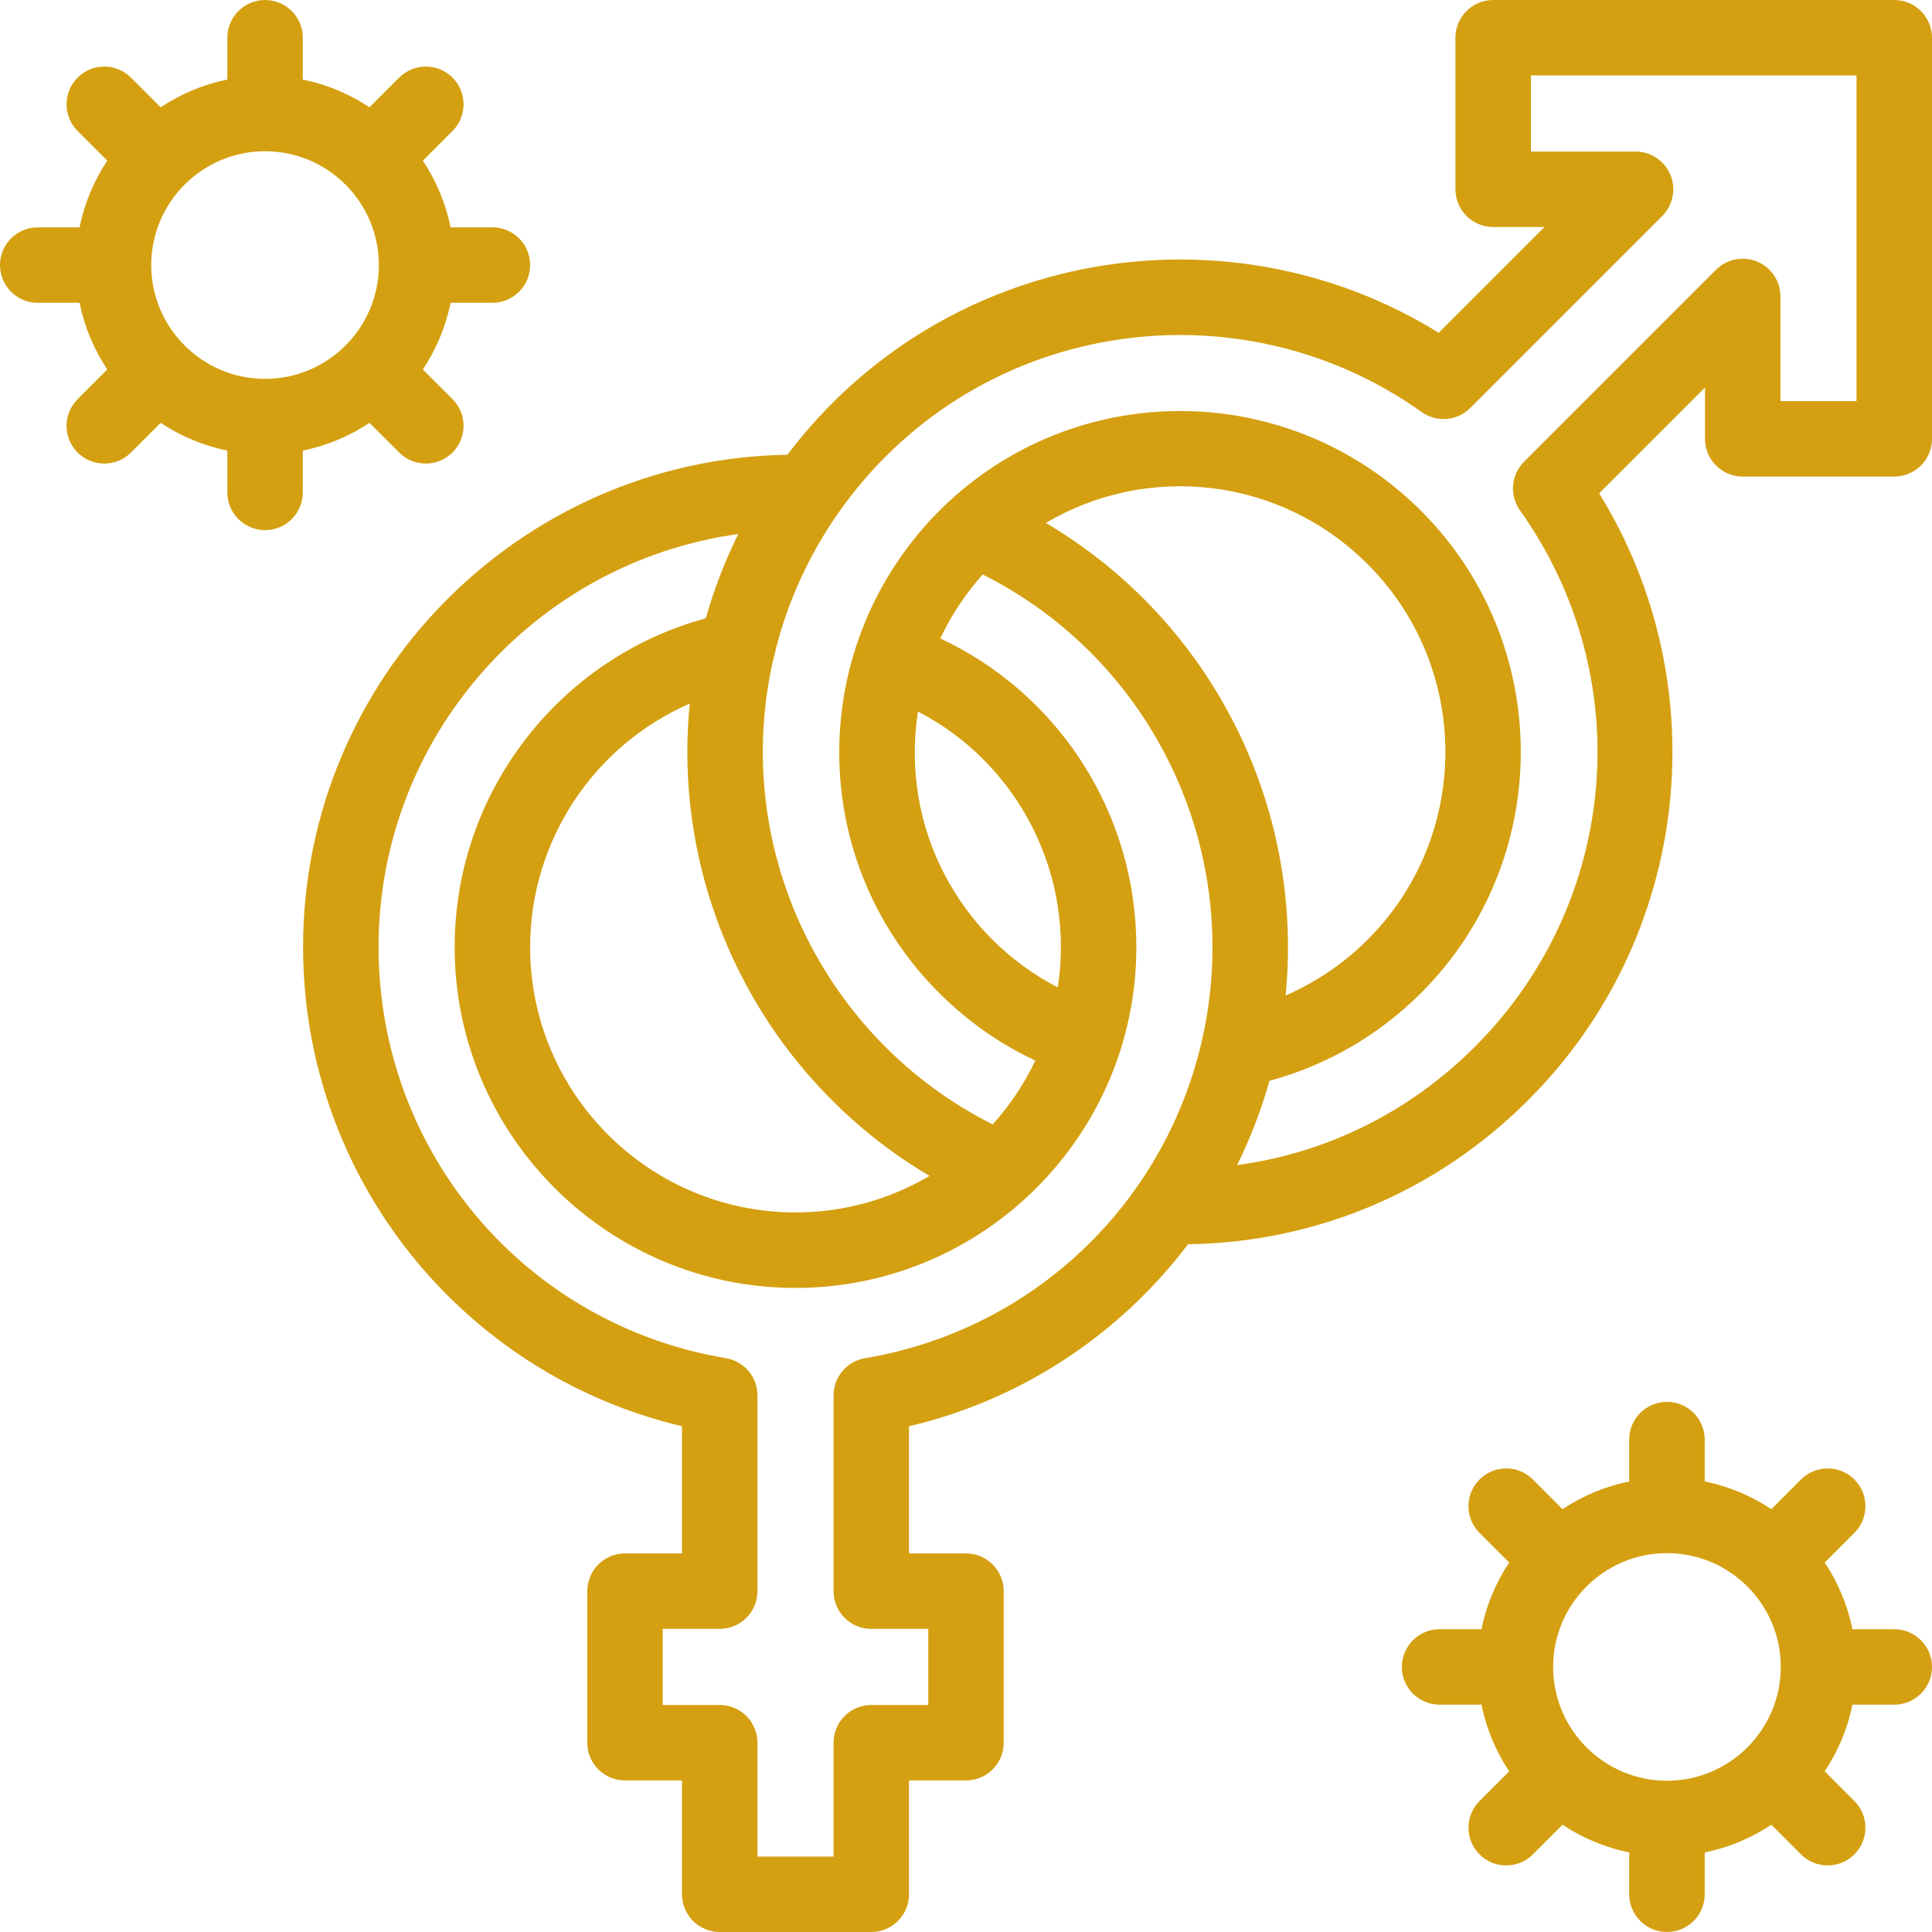
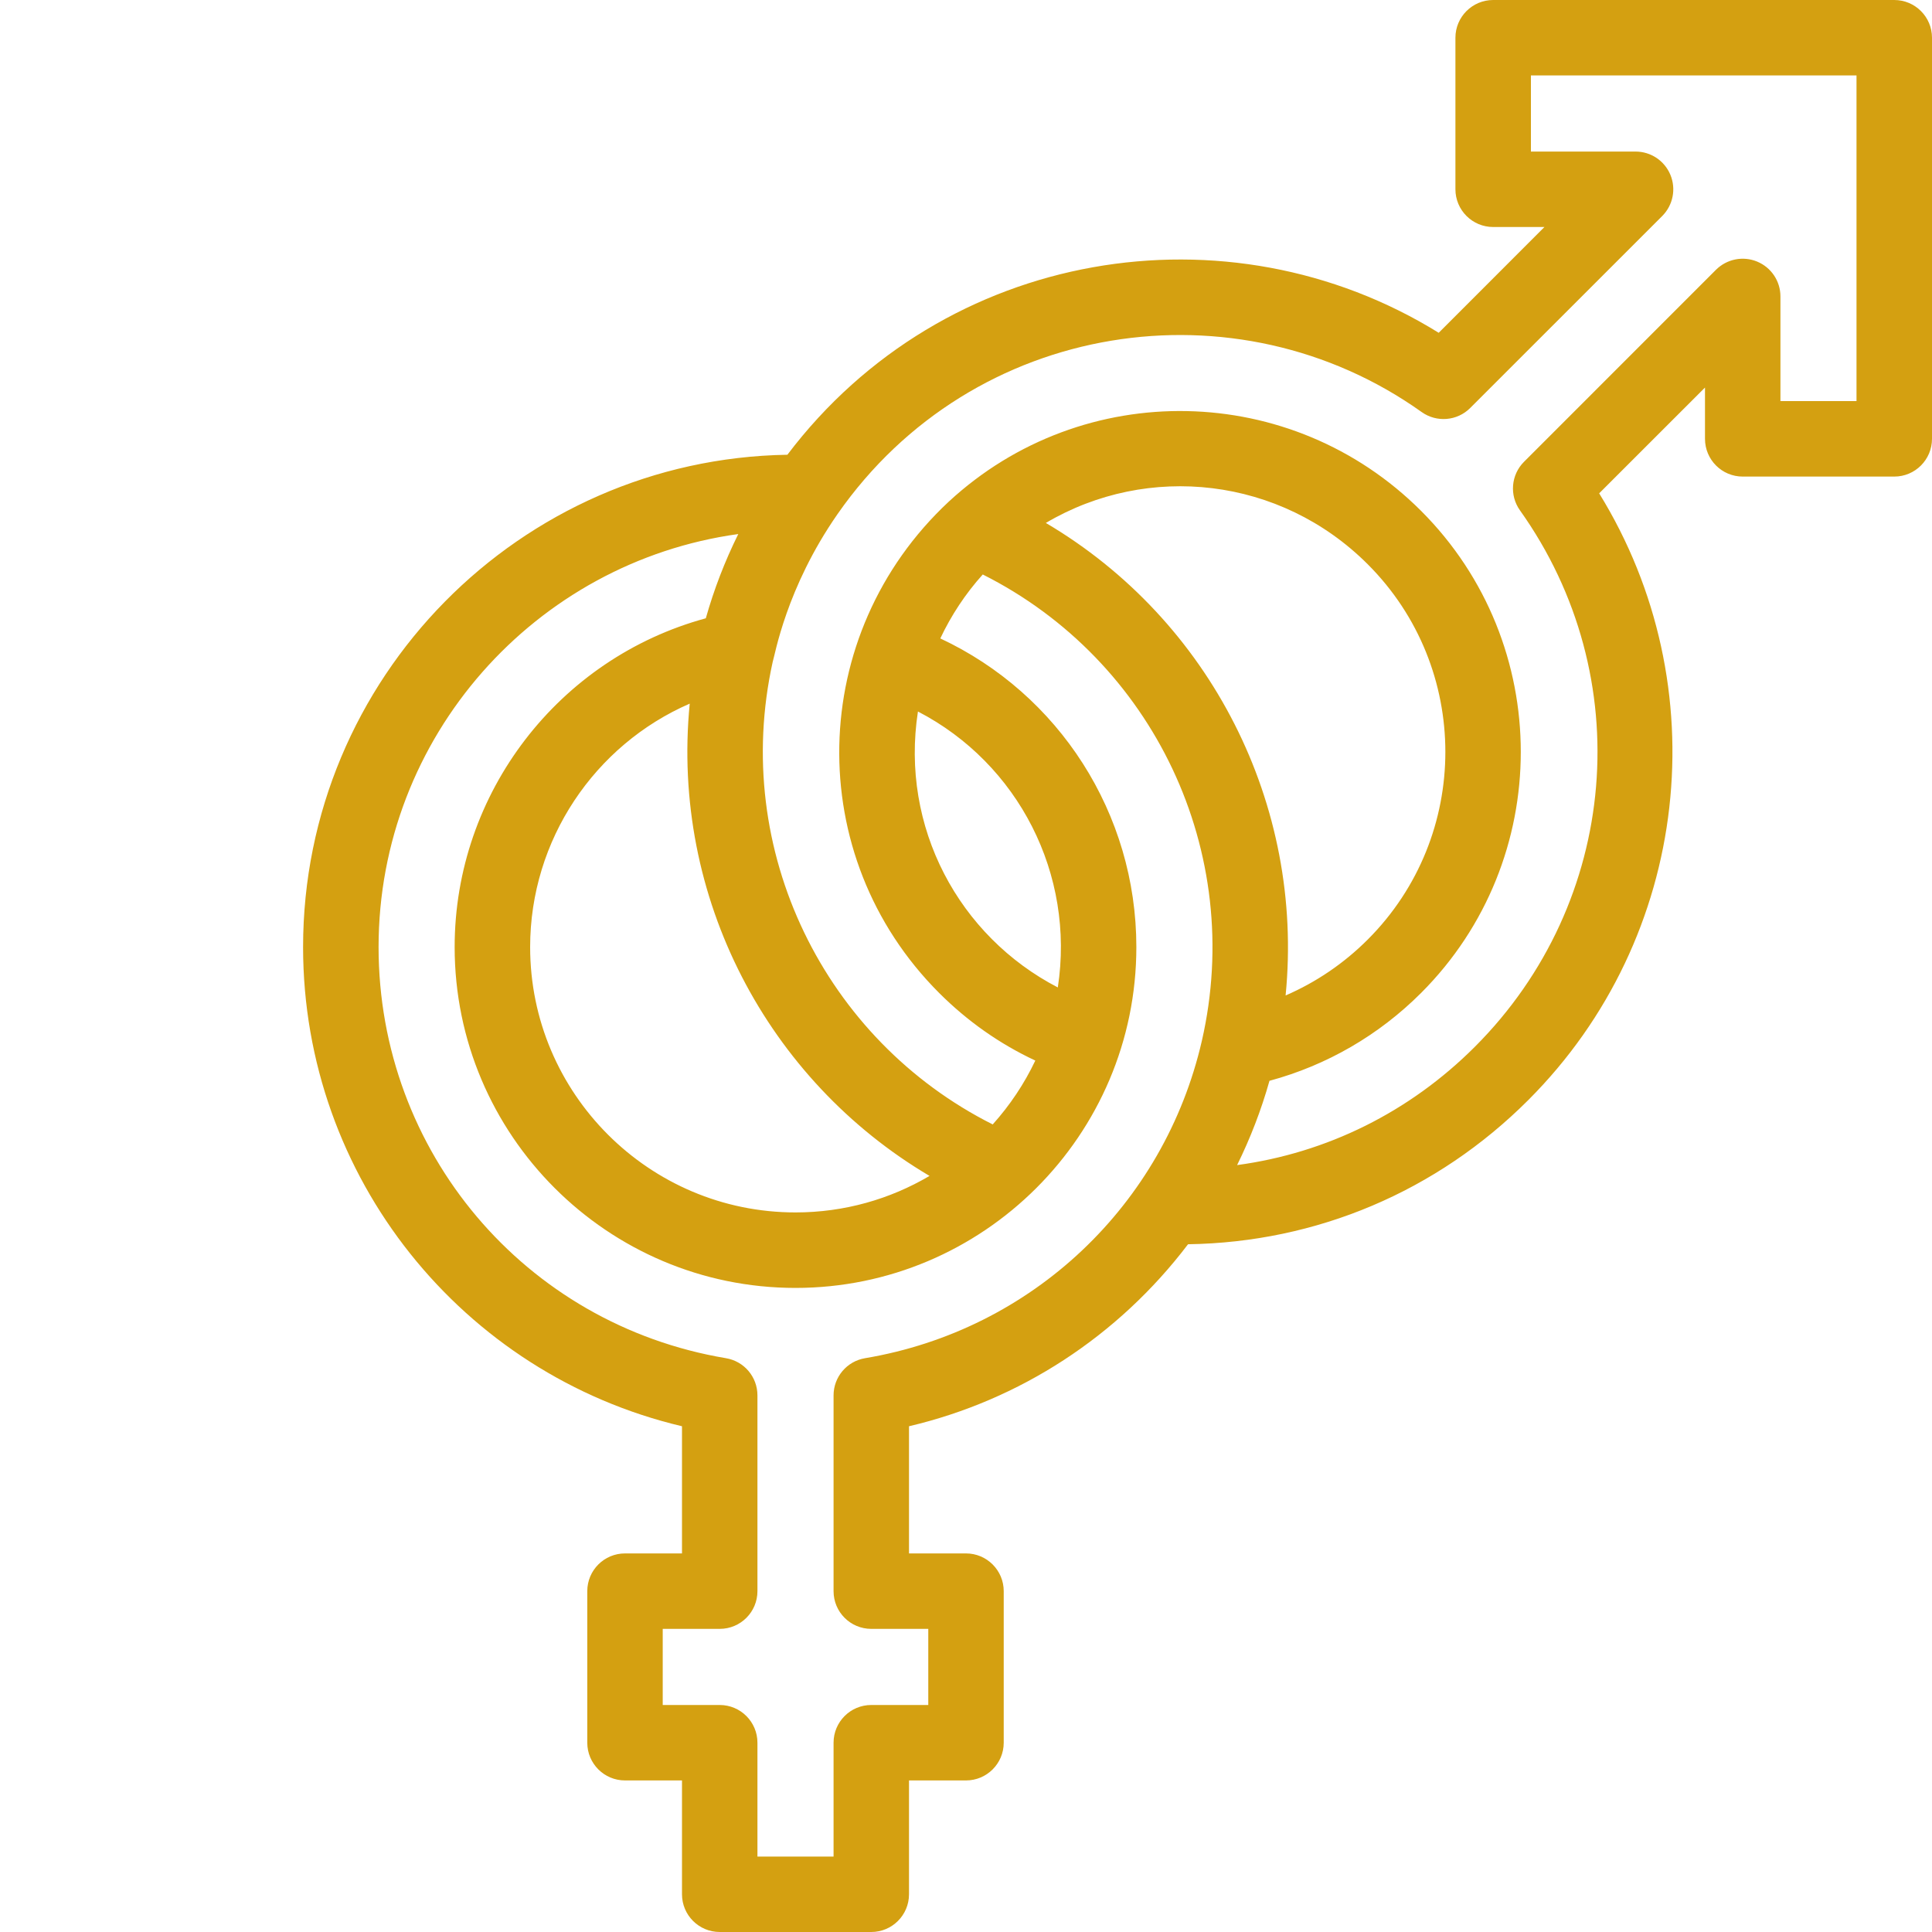
<svg xmlns="http://www.w3.org/2000/svg" width="40" height="40" viewBox="0 0 40 40" fill="none">
  <g id="Group">
    <path id="XMLID_501_" d="M39.219 0H30.915C30.483 0 30.133 0.35 30.133 0.781V3.919C30.133 4.35 30.483 4.7 30.915 4.7H31.976L29.787 6.89C25.431 4.19 19.544 5.131 16.302 9.415C10.758 9.505 6.275 14.042 6.275 19.608C6.275 24.381 9.575 28.454 14.12 29.529V32.162H12.94C12.508 32.162 12.159 32.512 12.159 32.943V36.081C12.159 36.512 12.508 36.862 12.94 36.862H14.12V39.219C14.12 39.65 14.47 40 14.901 40H18.039C18.47 40 18.82 39.65 18.82 39.219V36.862H20C20.431 36.862 20.781 36.512 20.781 36.081V32.943C20.781 32.512 20.431 32.162 20 32.162H18.82V29.529C21.112 28.99 23.149 27.668 24.597 25.761C27.259 25.721 29.747 24.67 31.641 22.776C35.016 19.401 35.563 14.188 33.109 10.214L35.3 8.024V9.085C35.3 9.517 35.649 9.867 36.081 9.867H39.219C39.65 9.867 40 9.517 40 9.085V0.781C40 0.35 39.65 0 39.219 0ZM21.653 10.827C23.767 9.578 26.508 9.873 28.318 11.683C30.46 13.825 30.46 17.31 28.318 19.452C27.823 19.947 27.247 20.337 26.617 20.61C27.006 16.663 25.065 12.839 21.653 10.827ZM19.005 14.731C21.089 15.812 22.259 18.105 21.901 20.444C19.855 19.383 18.635 17.128 19.005 14.731ZM19.245 24.346C18.43 24.826 17.482 25.102 16.47 25.102C13.44 25.102 10.976 22.637 10.976 19.608C10.976 17.388 12.312 15.423 14.28 14.568C13.886 18.584 15.895 22.366 19.245 24.346ZM17.91 28.12C17.533 28.183 17.258 28.509 17.258 28.89V32.943C17.258 33.375 17.607 33.724 18.039 33.724H19.219V35.3H18.039C17.607 35.3 17.258 35.65 17.258 36.081V38.438H15.682V36.081C15.682 35.65 15.332 35.3 14.901 35.3H13.721V33.724H14.901C15.332 33.724 15.682 33.375 15.682 32.943V28.89C15.682 28.508 15.407 28.183 15.03 28.12C10.863 27.421 7.838 23.841 7.838 19.608C7.838 15.25 11.084 11.637 15.285 11.057C15.005 11.623 14.781 12.206 14.613 12.801C11.572 13.627 9.413 16.411 9.413 19.608C9.413 23.499 12.579 26.665 16.47 26.665C20.351 26.665 23.527 23.509 23.527 19.608C23.527 16.842 21.925 14.368 19.468 13.218C19.695 12.737 19.99 12.29 20.347 11.894C23.882 13.67 25.778 17.646 24.883 21.55C24.101 24.946 21.371 27.539 17.91 28.12ZM38.437 8.304H36.862V6.137C36.862 5.821 36.672 5.537 36.38 5.416C36.088 5.295 35.752 5.362 35.528 5.585L31.553 9.561C31.283 9.83 31.248 10.256 31.469 10.566C33.921 14.008 33.529 18.678 30.536 21.672C29.182 23.026 27.47 23.871 25.613 24.122C25.888 23.564 26.113 22.981 26.283 22.377C27.468 22.057 28.546 21.434 29.423 20.557C32.174 17.806 32.174 13.329 29.423 10.578C26.742 7.897 22.427 7.811 19.642 10.387C16.703 13.129 16.607 17.721 19.443 20.557C20.03 21.144 20.698 21.613 21.435 21.958C21.205 22.442 20.907 22.886 20.553 23.28C17.075 21.532 15.134 17.609 15.998 13.703C16.044 13.57 16.273 12.176 17.34 10.644C20.145 6.615 25.608 5.805 29.434 8.531C29.744 8.752 30.17 8.717 30.439 8.447L34.415 4.472C34.638 4.248 34.705 3.912 34.584 3.62C34.463 3.328 34.179 3.138 33.863 3.138H31.696V1.562H38.437V8.304Z" fill="#D4A011" />
-     <path id="XMLID_498_" d="M7.65 8.755L8.264 9.368C8.569 9.674 9.063 9.673 9.369 9.368C9.674 9.063 9.674 8.569 9.369 8.264L8.755 7.65C9.028 7.237 9.227 6.771 9.329 6.269H10.195C10.626 6.269 10.976 5.919 10.976 5.488C10.976 5.056 10.626 4.707 10.195 4.707H9.329C9.227 4.205 9.028 3.738 8.755 3.326L9.369 2.712C9.674 2.407 9.674 1.913 9.369 1.607C9.063 1.302 8.569 1.302 8.264 1.607L7.65 2.221C7.237 1.947 6.771 1.749 6.269 1.647V0.781C6.269 0.35 5.919 0 5.488 0C5.057 0 4.707 0.35 4.707 0.781V1.647C4.205 1.749 3.739 1.947 3.326 2.221L2.712 1.607C2.407 1.302 1.913 1.302 1.607 1.607C1.302 1.912 1.302 2.407 1.607 2.712L2.221 3.326C1.947 3.739 1.749 4.205 1.647 4.707H0.781C0.35 4.707 0 5.057 0 5.488C0 5.919 0.35 6.269 0.781 6.269H1.647C1.749 6.771 1.947 7.237 2.221 7.65L1.607 8.264C1.302 8.569 1.302 9.063 1.607 9.369C1.913 9.674 2.407 9.674 2.712 9.369L3.326 8.755C3.739 9.028 4.205 9.227 4.707 9.329V10.195C4.707 10.626 5.057 10.976 5.488 10.976C5.919 10.976 6.269 10.626 6.269 10.195V9.329C6.771 9.227 7.237 9.028 7.65 8.755ZM3.131 5.488C3.131 4.189 4.189 3.131 5.488 3.131C6.787 3.131 7.844 4.189 7.844 5.488C7.844 6.787 6.787 7.844 5.488 7.844C4.189 7.844 3.131 6.787 3.131 5.488Z" fill="#D4A011" />
-     <path id="XMLID_495_" d="M39.219 33.731H38.353C38.251 33.229 38.053 32.763 37.779 32.35L38.393 31.736C38.698 31.431 38.698 30.937 38.393 30.631C38.088 30.326 37.593 30.326 37.288 30.631L36.674 31.245C36.262 30.972 35.795 30.773 35.294 30.672V29.805C35.294 29.374 34.944 29.024 34.512 29.024C34.081 29.024 33.731 29.374 33.731 29.805V30.672C33.23 30.773 32.763 30.972 32.35 31.245L31.736 30.631C31.431 30.326 30.937 30.326 30.632 30.631C30.326 30.937 30.326 31.431 30.632 31.736L31.245 32.35C30.972 32.763 30.773 33.229 30.672 33.731H29.806C29.374 33.731 29.024 34.081 29.024 34.512C29.024 34.944 29.374 35.293 29.806 35.293H30.672C30.774 35.795 30.972 36.261 31.246 36.674L30.632 37.288C30.327 37.593 30.327 38.087 30.632 38.393C30.937 38.698 31.431 38.698 31.737 38.393L32.351 37.779C32.763 38.053 33.23 38.251 33.731 38.353V39.219C33.731 39.65 34.081 40 34.512 40C34.944 40 35.294 39.65 35.294 39.219V38.353C35.795 38.251 36.262 38.053 36.674 37.779L37.288 38.393C37.593 38.698 38.088 38.698 38.393 38.393C38.698 38.087 38.698 37.593 38.393 37.288L37.779 36.674C38.053 36.261 38.251 35.795 38.353 35.293H39.219C39.65 35.293 40 34.943 40 34.512C40 34.081 39.65 33.731 39.219 33.731ZM34.512 36.868C33.213 36.868 32.156 35.811 32.156 34.512C32.156 33.213 33.213 32.156 34.512 32.156C35.812 32.156 36.869 33.213 36.869 34.512C36.869 35.811 35.812 36.868 34.512 36.868Z" fill="#D4A011" />
  </g>
</svg>